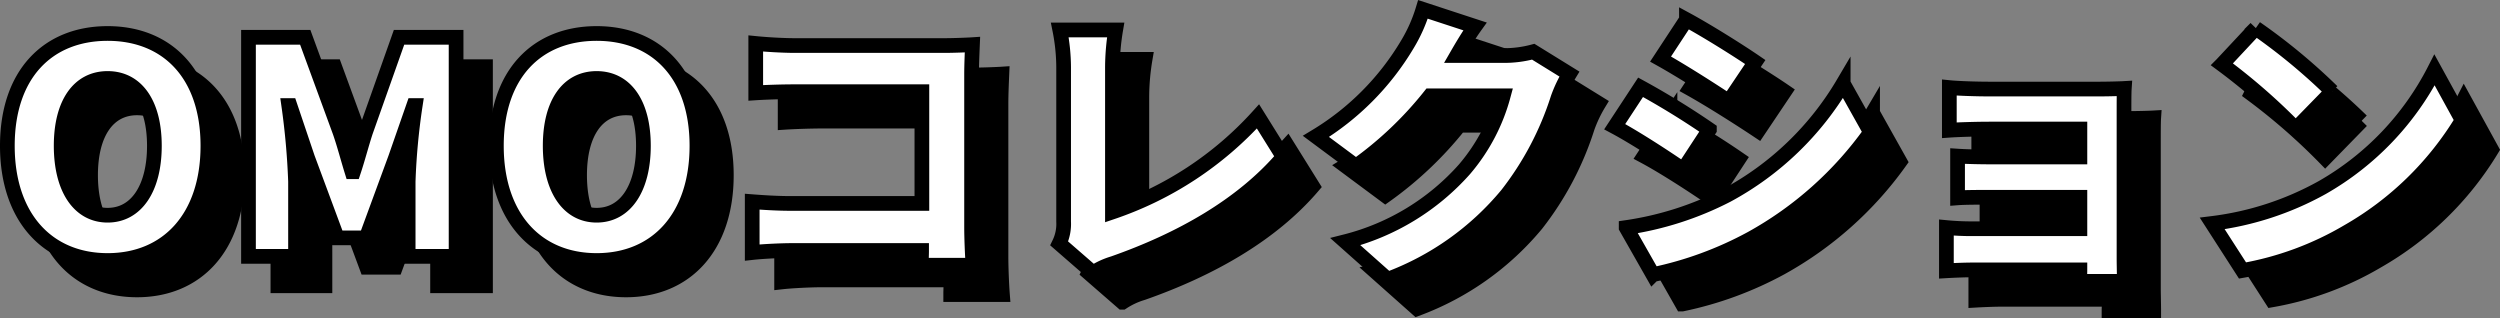
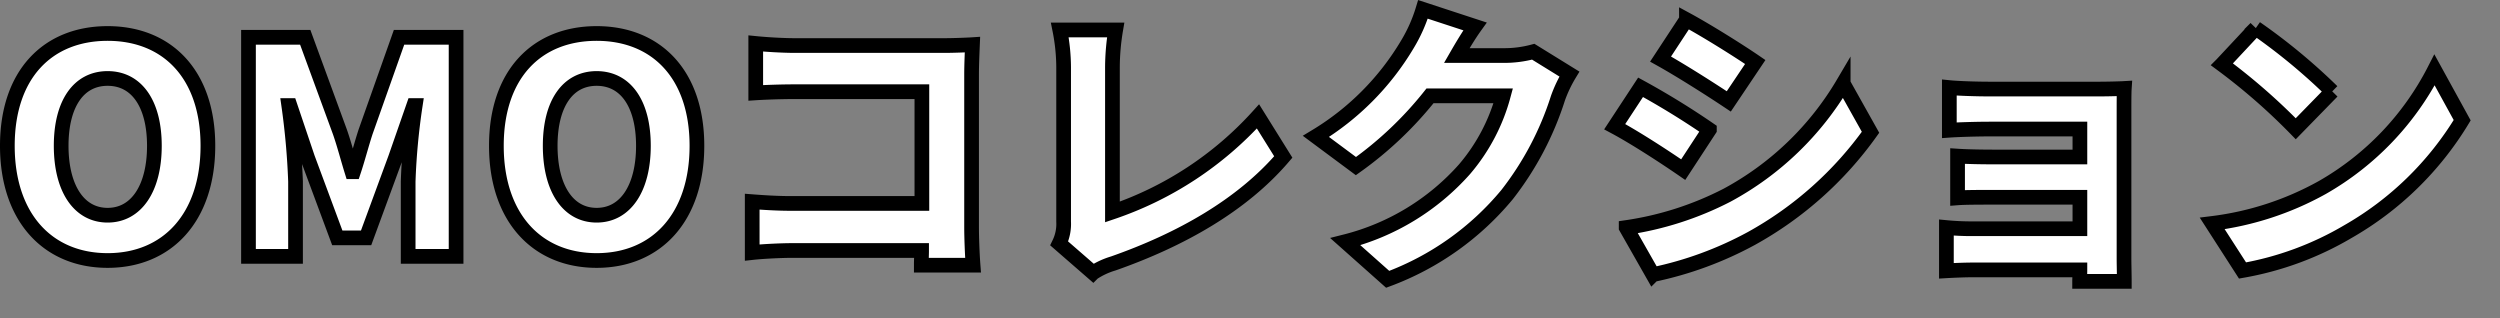
<svg xmlns="http://www.w3.org/2000/svg" width="170.032" height="21.637" viewBox="0 0 170.032 21.637">
  <rect x="0" y="0" width="170.032" height="21.637" fill="#808080" stroke="none" />
  <g id="menu_ev-02" transform="translate(-746.54 -349.563)">
-     <path id="パス_130200" data-name="パス 130200" d="M7.86.28c4.06,0,6.82-2.92,6.82-7.8,0-4.86-2.76-7.64-6.82-7.64S1.04-12.4,1.04-7.52,3.8.28,7.86.28Zm0-3.08C5.9-2.8,4.7-4.64,4.7-7.52S5.9-12.1,7.86-12.1s3.18,1.7,3.18,4.58S9.82-2.8,7.86-2.8ZM17.44,0h3.2V-5.1a49.44,49.44,0,0,0-.46-5.16h.08l1.2,3.56,2.02,5.44h1.96l2-5.44,1.24-3.56h.1A44.577,44.577,0,0,0,28.3-5.1V0h3.26V-14.9H27.68L25.4-8.46c-.28.86-.52,1.8-.82,2.7h-.1c-.28-.9-.52-1.84-.82-2.7L21.3-14.9H17.44ZM41.12.28c4.06,0,6.82-2.92,6.82-7.8,0-4.86-2.76-7.64-6.82-7.64S34.3-12.4,34.3-7.52,37.06.28,41.12.28Zm0-3.08c-1.96,0-3.16-1.84-3.16-4.72s1.2-4.58,3.16-4.58,3.18,1.7,3.18,4.58S43.08-2.8,41.12-2.8ZM51.94-14.48v3.36c.62-.04,1.74-.08,2.64-.08h8.66v7.6h-8.9c-.94,0-1.86-.06-2.64-.12V-.26c.72-.08,1.98-.14,2.74-.14h8.78c0,.32-.02.66-.02,1h3.52c-.06-.78-.1-1.92-.1-2.6V-12.38c0-.66.04-1.54.06-2.02-.3.02-1.26.06-1.9.06H54.58C53.86-14.34,52.74-14.4,51.94-14.48ZM72.58-.88l2.3,2A5.2,5.2,0,0,1,76.26.48C80.82-1.12,85-3.46,87.82-6.76L86.1-9.52a23.574,23.574,0,0,1-9.9,6.5v-9.86a15.706,15.706,0,0,1,.22-2.52h-3.8a13.2,13.2,0,0,1,.26,2.52V-2.36A3.017,3.017,0,0,1,72.58-.88Zm28.28-14.76L97.32-16.8a10.431,10.431,0,0,1-1.06,2.38,18.144,18.144,0,0,1-6.22,6.26l2.72,2.02a24.8,24.8,0,0,0,5.04-4.78h4.98a12.812,12.812,0,0,1-2.64,5A16.117,16.117,0,0,1,92.04-1l2.88,2.56a19.229,19.229,0,0,0,8.12-5.76,20.965,20.965,0,0,0,3.46-6.56,8.946,8.946,0,0,1,.78-1.64l-2.46-1.52a7.535,7.535,0,0,1-1.98.26H99.62C99.92-14.18,100.4-15,100.86-15.64Zm14.38-.46-1.76,2.68c1.4.78,3.44,2.08,4.64,2.88l1.8-2.68C118.78-14,116.64-15.34,115.24-16.1Zm-4.1,14.14,1.82,3.2a24.4,24.4,0,0,0,6.7-2.46,24.533,24.533,0,0,0,8.1-7.22l-1.86-3.32a20.405,20.405,0,0,1-7.9,7.6A21.763,21.763,0,0,1,111.14-1.96Zm.98-9.54-1.76,2.68c1.42.76,3.44,2.08,4.66,2.92l1.78-2.72A54.449,54.449,0,0,0,112.12-11.5Zm21,.02v2.9c.56-.04,1.86-.08,2.72-.08H142v1.9h-5.9c-.8,0-1.82-.02-2.42-.06v2.84c.52-.04,1.62-.04,2.42-.04H142v2.14h-7.3a17.771,17.771,0,0,1-1.78-.08V.98c.34-.02,1.22-.06,1.76-.06H142c0,.3-.02.6-.02.78h3.04c0-.38-.02-1.2-.02-1.52V-9.88c0-.44,0-1.24.02-1.54-.34.02-1.22.04-1.7.04h-7.48C134.98-11.38,133.72-11.42,133.12-11.48Zm20.84-4.04-2.3,2.46a41.685,41.685,0,0,1,5.02,4.38l2.48-2.54A40.354,40.354,0,0,0,153.96-15.52ZM151-2.24l2.06,3.2a21.342,21.342,0,0,0,7.16-2.64A21.628,21.628,0,0,0,168-9.26l-1.88-3.42a19.326,19.326,0,0,1-7.64,8A20.581,20.581,0,0,1,151-2.24Z" transform="translate(748 369)" stroke="#000" stroke-width="1" />
    <path id="パス_130201" data-name="パス 130201" d="M7.86.28c4.06,0,6.82-2.92,6.82-7.8,0-4.86-2.76-7.64-6.82-7.64S1.04-12.4,1.04-7.52,3.8.28,7.86.28Zm0-3.08C5.9-2.8,4.7-4.64,4.7-7.52S5.9-12.1,7.86-12.1s3.18,1.7,3.18,4.58S9.82-2.8,7.86-2.8ZM17.44,0h3.2V-5.1a49.44,49.44,0,0,0-.46-5.16h.08l1.2,3.56,2.02,5.44h1.96l2-5.44,1.24-3.56h.1A44.577,44.577,0,0,0,28.3-5.1V0h3.26V-14.9H27.68L25.4-8.46c-.28.86-.52,1.8-.82,2.7h-.1c-.28-.9-.52-1.84-.82-2.7L21.3-14.9H17.44ZM41.12.28c4.06,0,6.82-2.92,6.82-7.8,0-4.86-2.76-7.64-6.82-7.64S34.3-12.4,34.3-7.52,37.06.28,41.12.28Zm0-3.08c-1.96,0-3.16-1.84-3.16-4.72s1.2-4.58,3.16-4.58,3.18,1.7,3.18,4.58S43.08-2.8,41.12-2.8ZM51.94-14.48v3.36c.62-.04,1.74-.08,2.64-.08h8.66v7.6h-8.9c-.94,0-1.86-.06-2.64-.12V-.26c.72-.08,1.98-.14,2.74-.14h8.78c0,.32-.02.66-.02,1h3.52c-.06-.78-.1-1.92-.1-2.6V-12.38c0-.66.04-1.54.06-2.02-.3.02-1.26.06-1.9.06H54.58C53.86-14.34,52.74-14.4,51.94-14.48ZM72.58-.88l2.3,2A5.2,5.2,0,0,1,76.26.48C80.82-1.12,85-3.46,87.82-6.76L86.1-9.52a23.574,23.574,0,0,1-9.9,6.5v-9.86a15.706,15.706,0,0,1,.22-2.52h-3.8a13.2,13.2,0,0,1,.26,2.52V-2.36A3.017,3.017,0,0,1,72.58-.88Zm28.28-14.76L97.32-16.8a10.431,10.431,0,0,1-1.06,2.38,18.144,18.144,0,0,1-6.22,6.26l2.72,2.02a24.8,24.8,0,0,0,5.04-4.78h4.98a12.812,12.812,0,0,1-2.64,5A16.117,16.117,0,0,1,92.04-1l2.88,2.56a19.229,19.229,0,0,0,8.12-5.76,20.965,20.965,0,0,0,3.46-6.56,8.946,8.946,0,0,1,.78-1.64l-2.46-1.52a7.535,7.535,0,0,1-1.98.26H99.62C99.92-14.18,100.4-15,100.86-15.64Zm14.38-.46-1.76,2.68c1.4.78,3.44,2.08,4.64,2.88l1.8-2.68C118.78-14,116.64-15.34,115.24-16.1Zm-4.1,14.14,1.82,3.2a24.4,24.4,0,0,0,6.7-2.46,24.533,24.533,0,0,0,8.1-7.22l-1.86-3.32a20.405,20.405,0,0,1-7.9,7.6A21.763,21.763,0,0,1,111.14-1.96Zm.98-9.54-1.76,2.68c1.42.76,3.44,2.08,4.66,2.92l1.78-2.72A54.449,54.449,0,0,0,112.12-11.5Zm21,.02v2.9c.56-.04,1.86-.08,2.72-.08H142v1.9h-5.9c-.8,0-1.82-.02-2.42-.06v2.84c.52-.04,1.62-.04,2.42-.04H142v2.14h-7.3a17.771,17.771,0,0,1-1.78-.08V.98c.34-.02,1.22-.06,1.76-.06H142c0,.3-.02.6-.02.78h3.04c0-.38-.02-1.2-.02-1.52V-9.88c0-.44,0-1.24.02-1.54-.34.02-1.22.04-1.7.04h-7.48C134.98-11.38,133.72-11.42,133.12-11.48Zm20.84-4.04-2.3,2.46a41.685,41.685,0,0,1,5.02,4.38l2.48-2.54A40.354,40.354,0,0,0,153.96-15.52ZM151-2.24l2.06,3.2a21.342,21.342,0,0,0,7.16-2.64A21.628,21.628,0,0,0,168-9.26l-1.88-3.42a19.326,19.326,0,0,1-7.64,8A20.581,20.581,0,0,1,151-2.24Z" transform="translate(746 367)" fill="#fff" stroke="#000" stroke-width="1" />
  </g>
</svg>